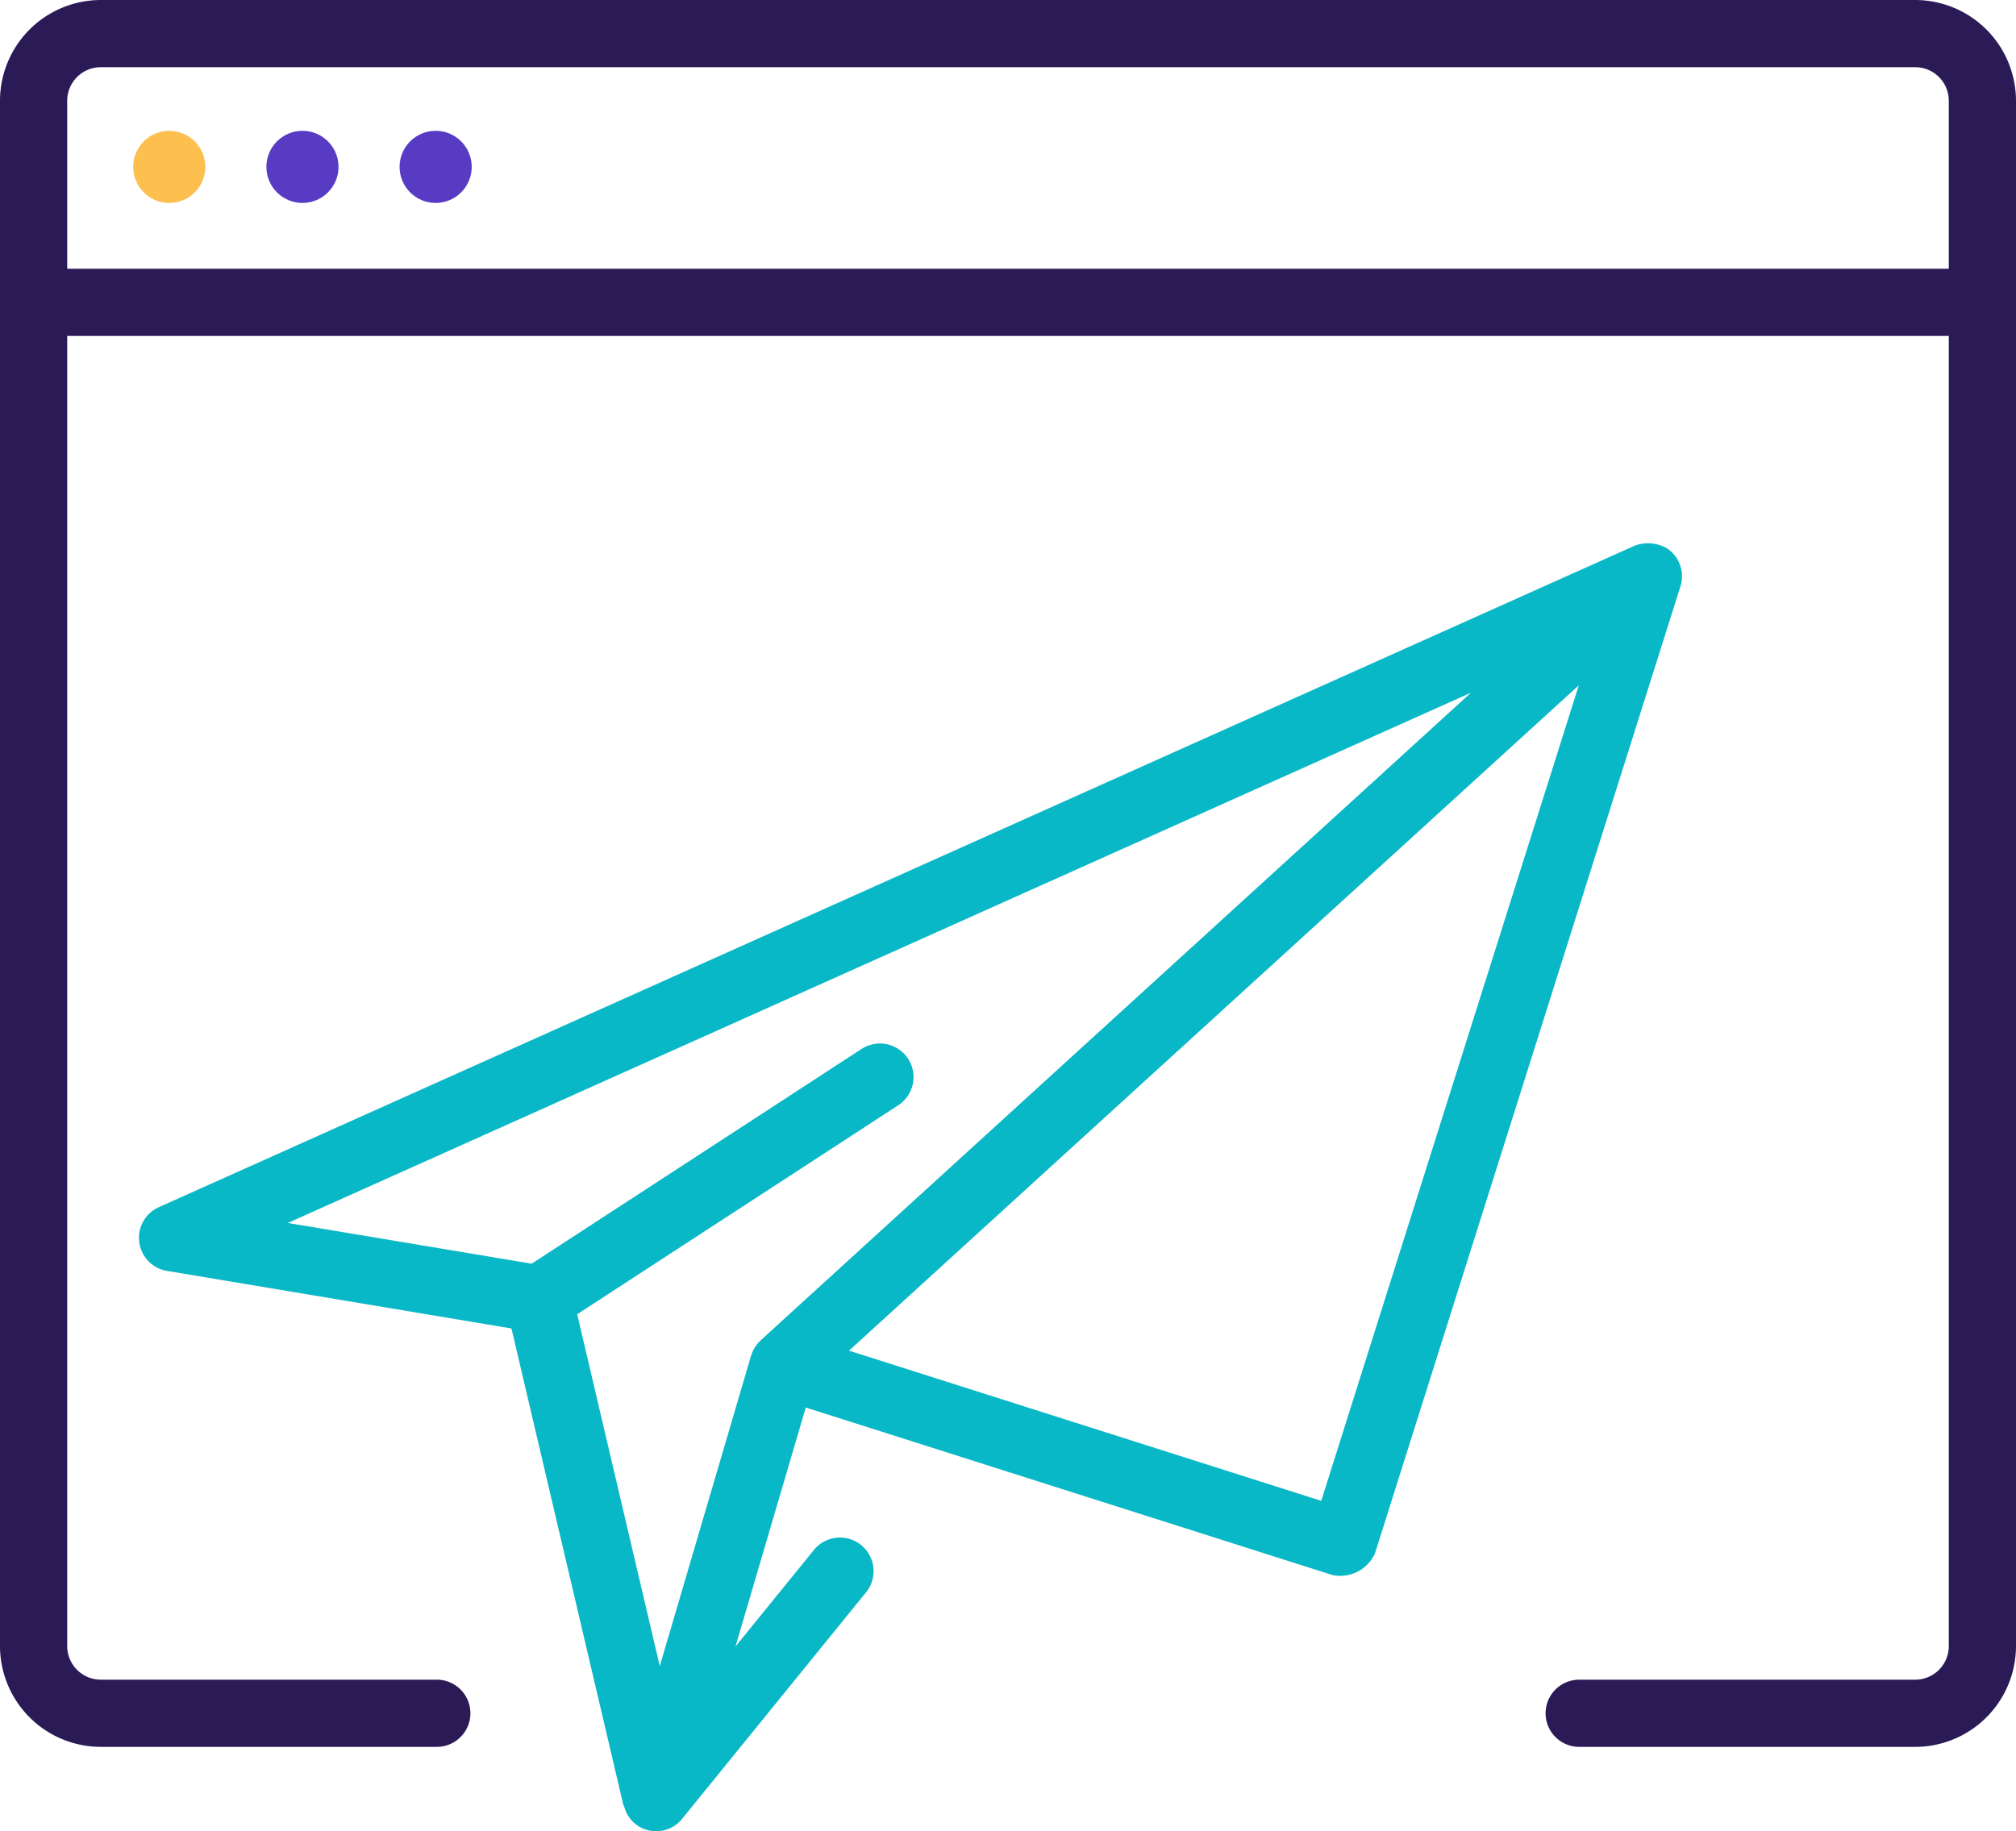
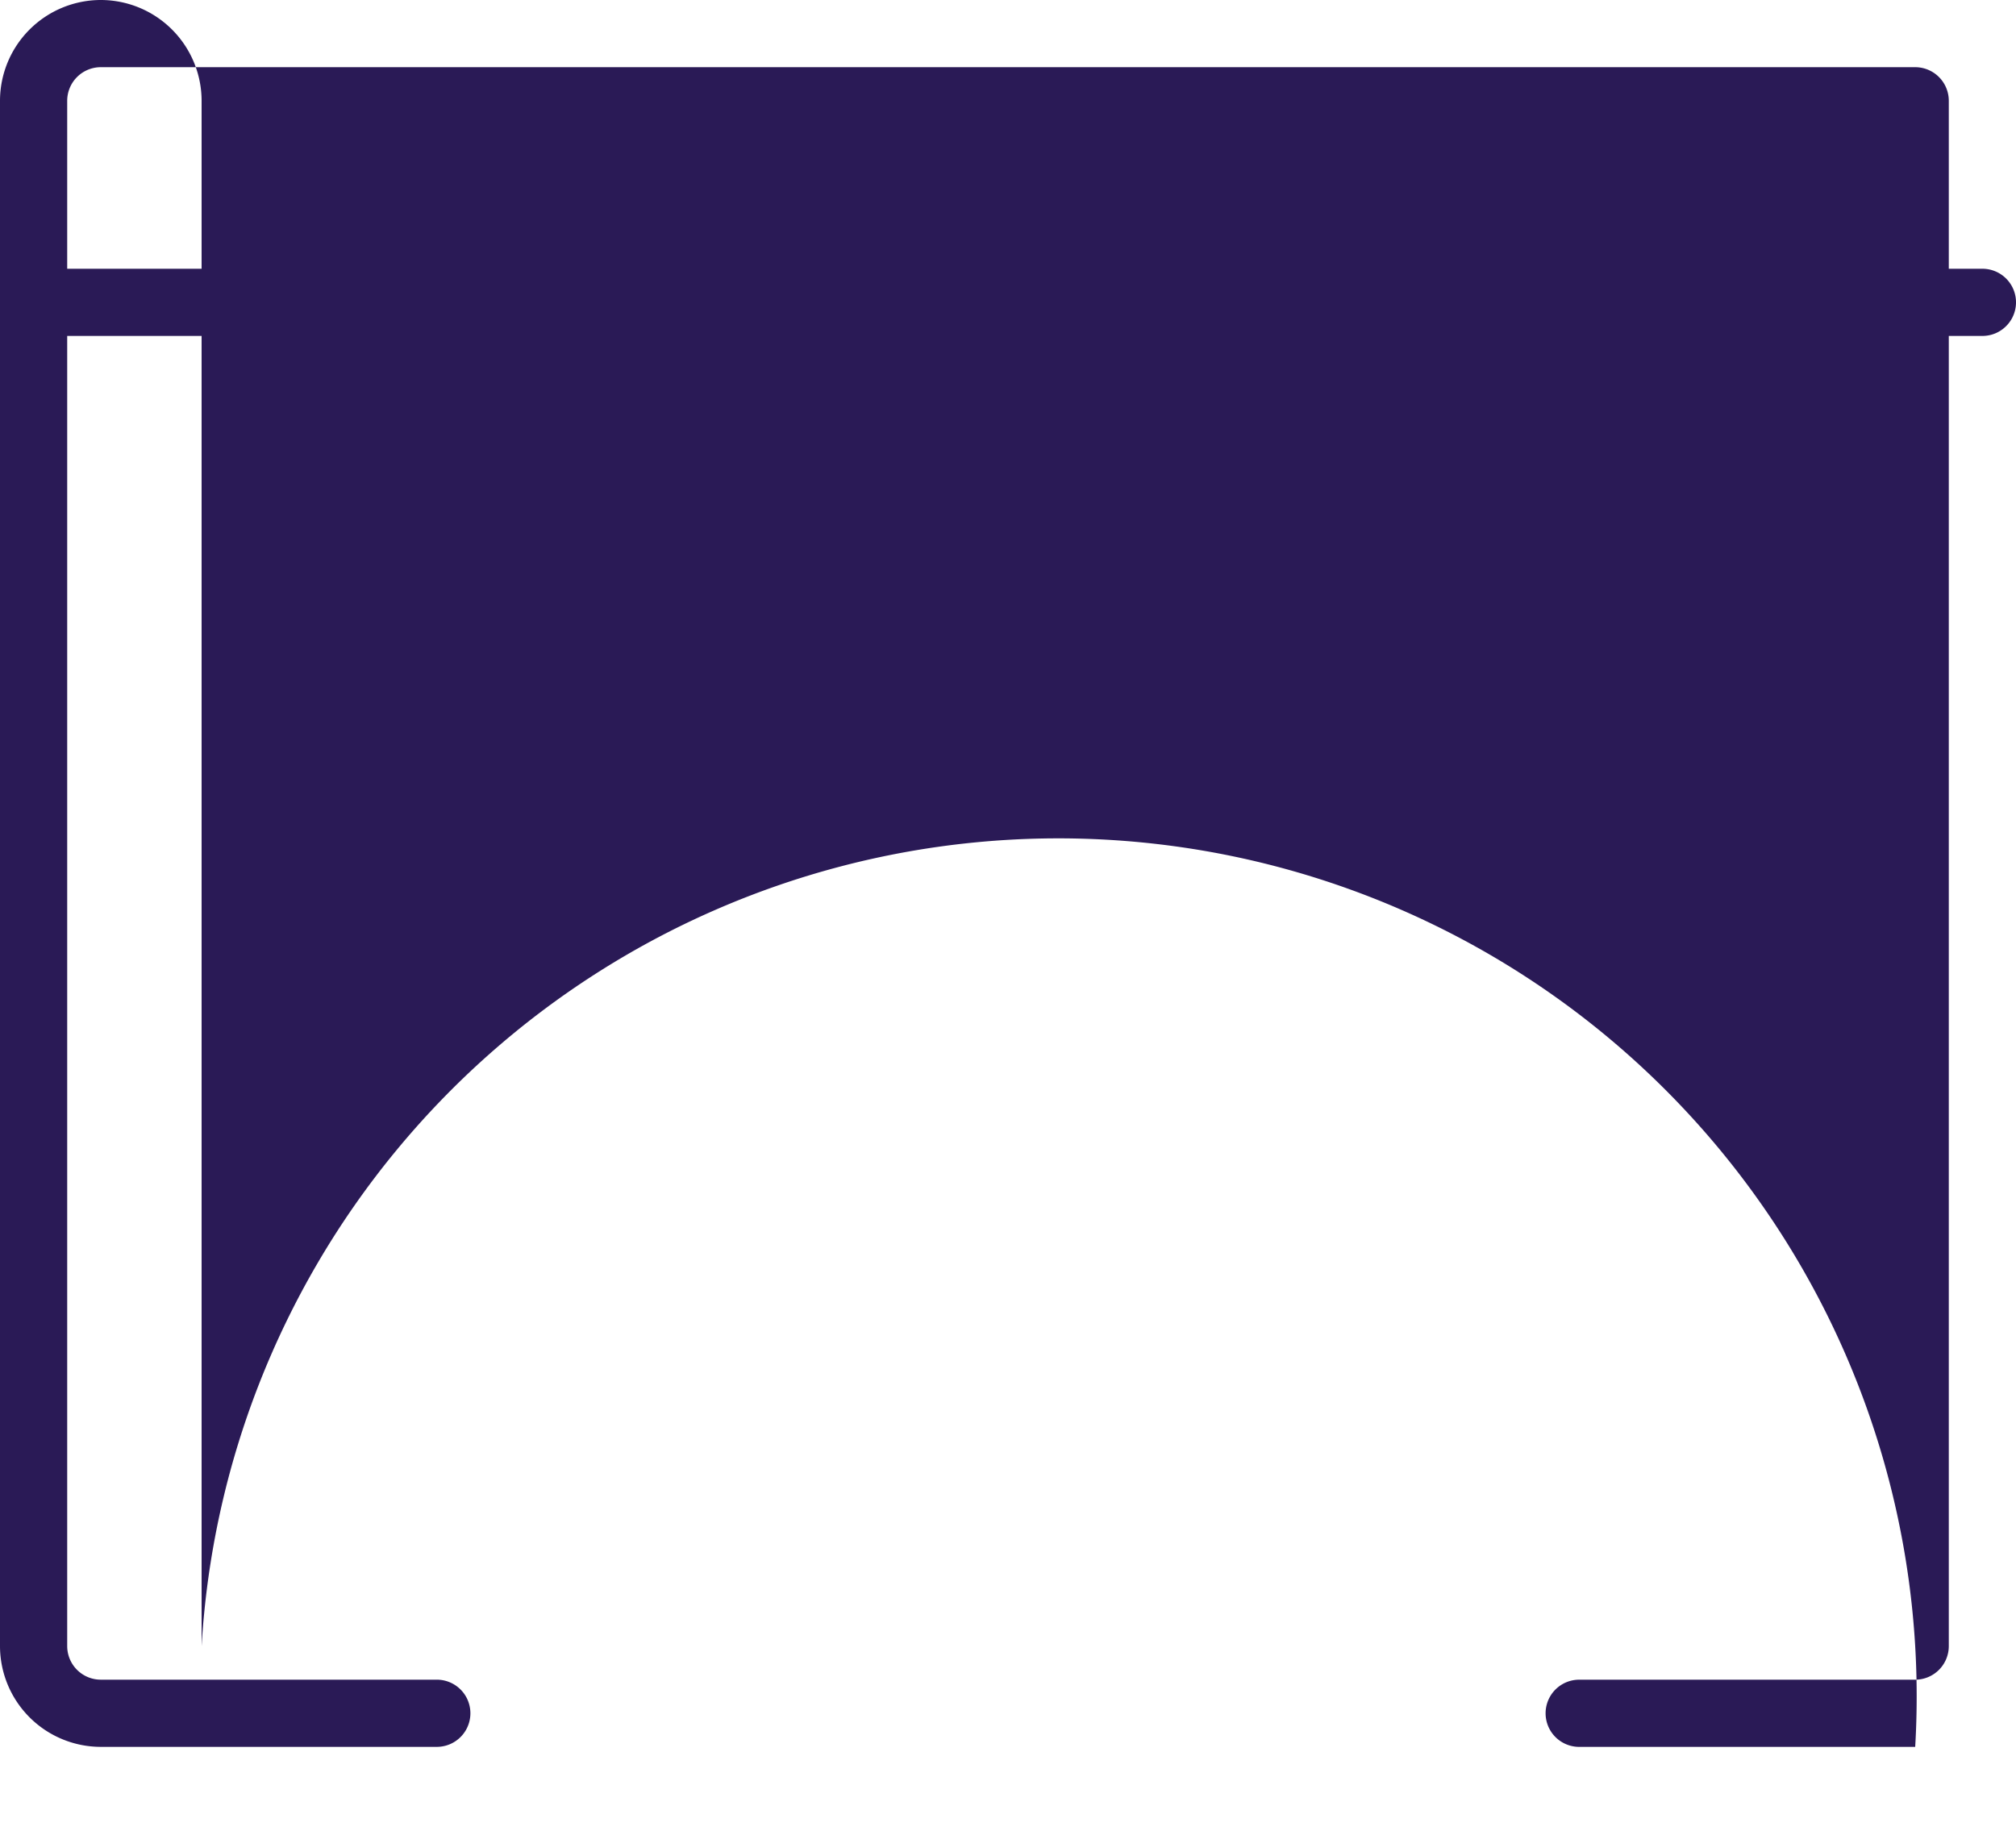
<svg xmlns="http://www.w3.org/2000/svg" width="363.264" height="330.025" viewBox="0 0 363.264 330.025">
  <g id="landing_page_plane" transform="translate(-1 -3)">
    <g id="Group_4383" data-name="Group 4383" transform="translate(73.399 26.594)">
-       <circle id="Ellipse_1243" data-name="Ellipse 1243" cx="6.5" cy="6.5" r="6.5" transform="translate(-0.399 -0.018)" fill="#583bc3" />
-     </g>
+       </g>
    <g id="Group_4384" data-name="Group 4384" transform="translate(49.266 26.594)">
      <circle id="Ellipse_1244" data-name="Ellipse 1244" cx="6.5" cy="6.5" r="6.5" transform="translate(-0.266 -0.018)" fill="#583bc3" />
    </g>
    <g id="Group_4385" data-name="Group 4385" transform="translate(25.133 26.594)">
-       <circle id="Ellipse_1245" data-name="Ellipse 1245" cx="6.5" cy="6.5" r="6.5" transform="translate(-0.133 -0.018)" fill="#fdbf4e" />
-     </g>
+       </g>
    <g id="Group_4389" data-name="Group 4389" transform="translate(1 3)">
      <g id="Group_4386" data-name="Group 4386" transform="translate(0 48.435)">
        <path id="Path_36251" data-name="Path 36251" d="M358.21,19.109H7.054A6.054,6.054,0,1,1,7.054,7H358.21a6.054,6.054,0,1,1,0,12.109Z" transform="translate(-1 -7)" fill="#2a1a56" />
      </g>
      <g id="Group_4388" data-name="Group 4388">
        <g id="Group_4387" data-name="Group 4387">
-           <path id="Path_36252" data-name="Path 36252" d="M346.1,317.829H285.557a6.054,6.054,0,0,1,0-12.109H346.1a6.057,6.057,0,0,0,6.054-6.054V21.163a6.057,6.057,0,0,0-6.054-6.054H19.163a6.057,6.057,0,0,0-6.054,6.054v278.5a6.057,6.057,0,0,0,6.054,6.054H79.707a6.054,6.054,0,1,1,0,12.109H19.163A18.185,18.185,0,0,1,1,299.666V21.163A18.185,18.185,0,0,1,19.163,3H346.1a18.185,18.185,0,0,1,18.163,18.163v278.5A18.185,18.185,0,0,1,346.1,317.829Z" transform="translate(-1 -3)" fill="#2a1a56" />
+           <path id="Path_36252" data-name="Path 36252" d="M346.1,317.829H285.557a6.054,6.054,0,0,1,0-12.109H346.1a6.057,6.057,0,0,0,6.054-6.054V21.163a6.057,6.057,0,0,0-6.054-6.054H19.163a6.057,6.057,0,0,0-6.054,6.054v278.5a6.057,6.057,0,0,0,6.054,6.054H79.707a6.054,6.054,0,1,1,0,12.109H19.163A18.185,18.185,0,0,1,1,299.666V21.163A18.185,18.185,0,0,1,19.163,3a18.185,18.185,0,0,1,18.163,18.163v278.5A18.185,18.185,0,0,1,346.1,317.829Z" transform="translate(-1 -3)" fill="#2a1a56" />
        </g>
-         <path id="Path_36253" data-name="Path 36253" d="M278.311,11.952a6.888,6.888,0,0,0-5.74-.424L6.65,130.739A6.048,6.048,0,0,0,8.128,142.23L70.185,152.6l20.173,85.936c.012.061.1.085.121.145a5.933,5.933,0,0,0,2.955,3.826,6.02,6.02,0,0,0,7.507-1.538l33.142-40.819a6.052,6.052,0,1,0-9.4-7.629l-14.131,17.4,12.666-43.071,94.969,30.211a6.881,6.881,0,0,0,7.6-3.947L280.818,18.878A6.03,6.03,0,0,0,278.311,11.952Zm-181.4,201.5L82.028,150.041l57.856-37.67a6.055,6.055,0,0,0-6.611-10.147l-59.442,38.7-43.943-7.338L243.075,38.022,115.1,154.727a6.171,6.171,0,0,0-1.7,2.712c0,.024-.024.036-.036.048ZM216.1,183.667,131.008,156.6,262.509,36.69Z" transform="translate(21.975 86.82)" fill="#09b8c6" />
      </g>
    </g>
  </g>
</svg>